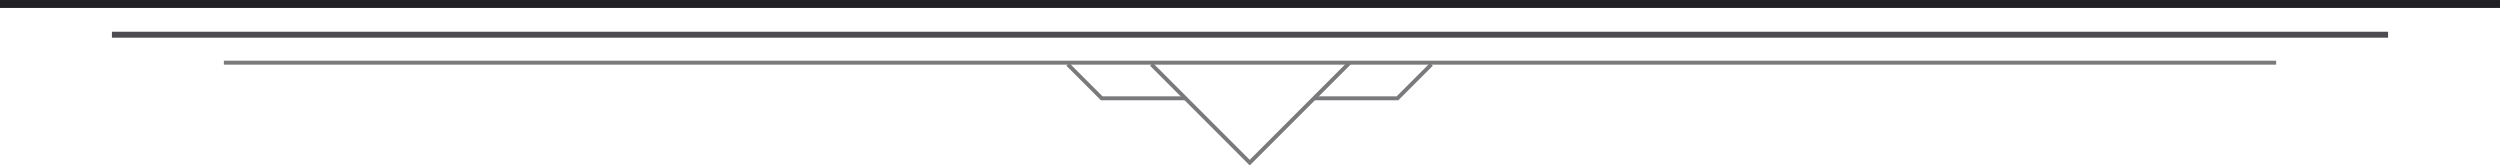
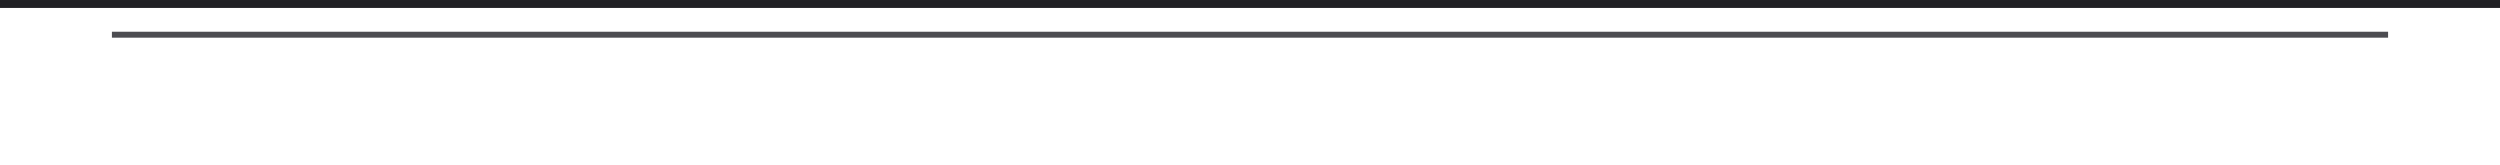
<svg xmlns="http://www.w3.org/2000/svg" viewBox="0 0 893.98 59.15">
  <title>FA-sticker-spacebar</title>
  <line y1="1.42" x2="893.98" y2="1.42" style="fill:none;stroke:#212125;stroke-miterlimit:10;stroke-width:2.835px" />
  <line x1="40.02" y1="12.41" x2="853.96" y2="12.41" style="fill:none;stroke:#4d4d51;stroke-miterlimit:10;stroke-width:2.126px" />
-   <line x1="80.05" y1="22.41" x2="813.93" y2="22.41" style="fill:none;stroke:#7a7a7c;stroke-miterlimit:10;stroke-width:1.417px" />
-   <polyline points="411.76 23.02 446.89 58.15 482.49 22.55" style="fill:none;stroke:#7a7a7c;stroke-miterlimit:10;stroke-width:1.417px" />
-   <polyline points="469.89 35.15 499.73 35.15 511.86 23.02" style="fill:none;stroke:#7a7a7c;stroke-miterlimit:10;stroke-width:1.417px" />
-   <polyline points="423.81 35.15 393.97 35.15 381.84 23.02" style="fill:none;stroke:#7a7a7c;stroke-miterlimit:10;stroke-width:1.417px" />
</svg>